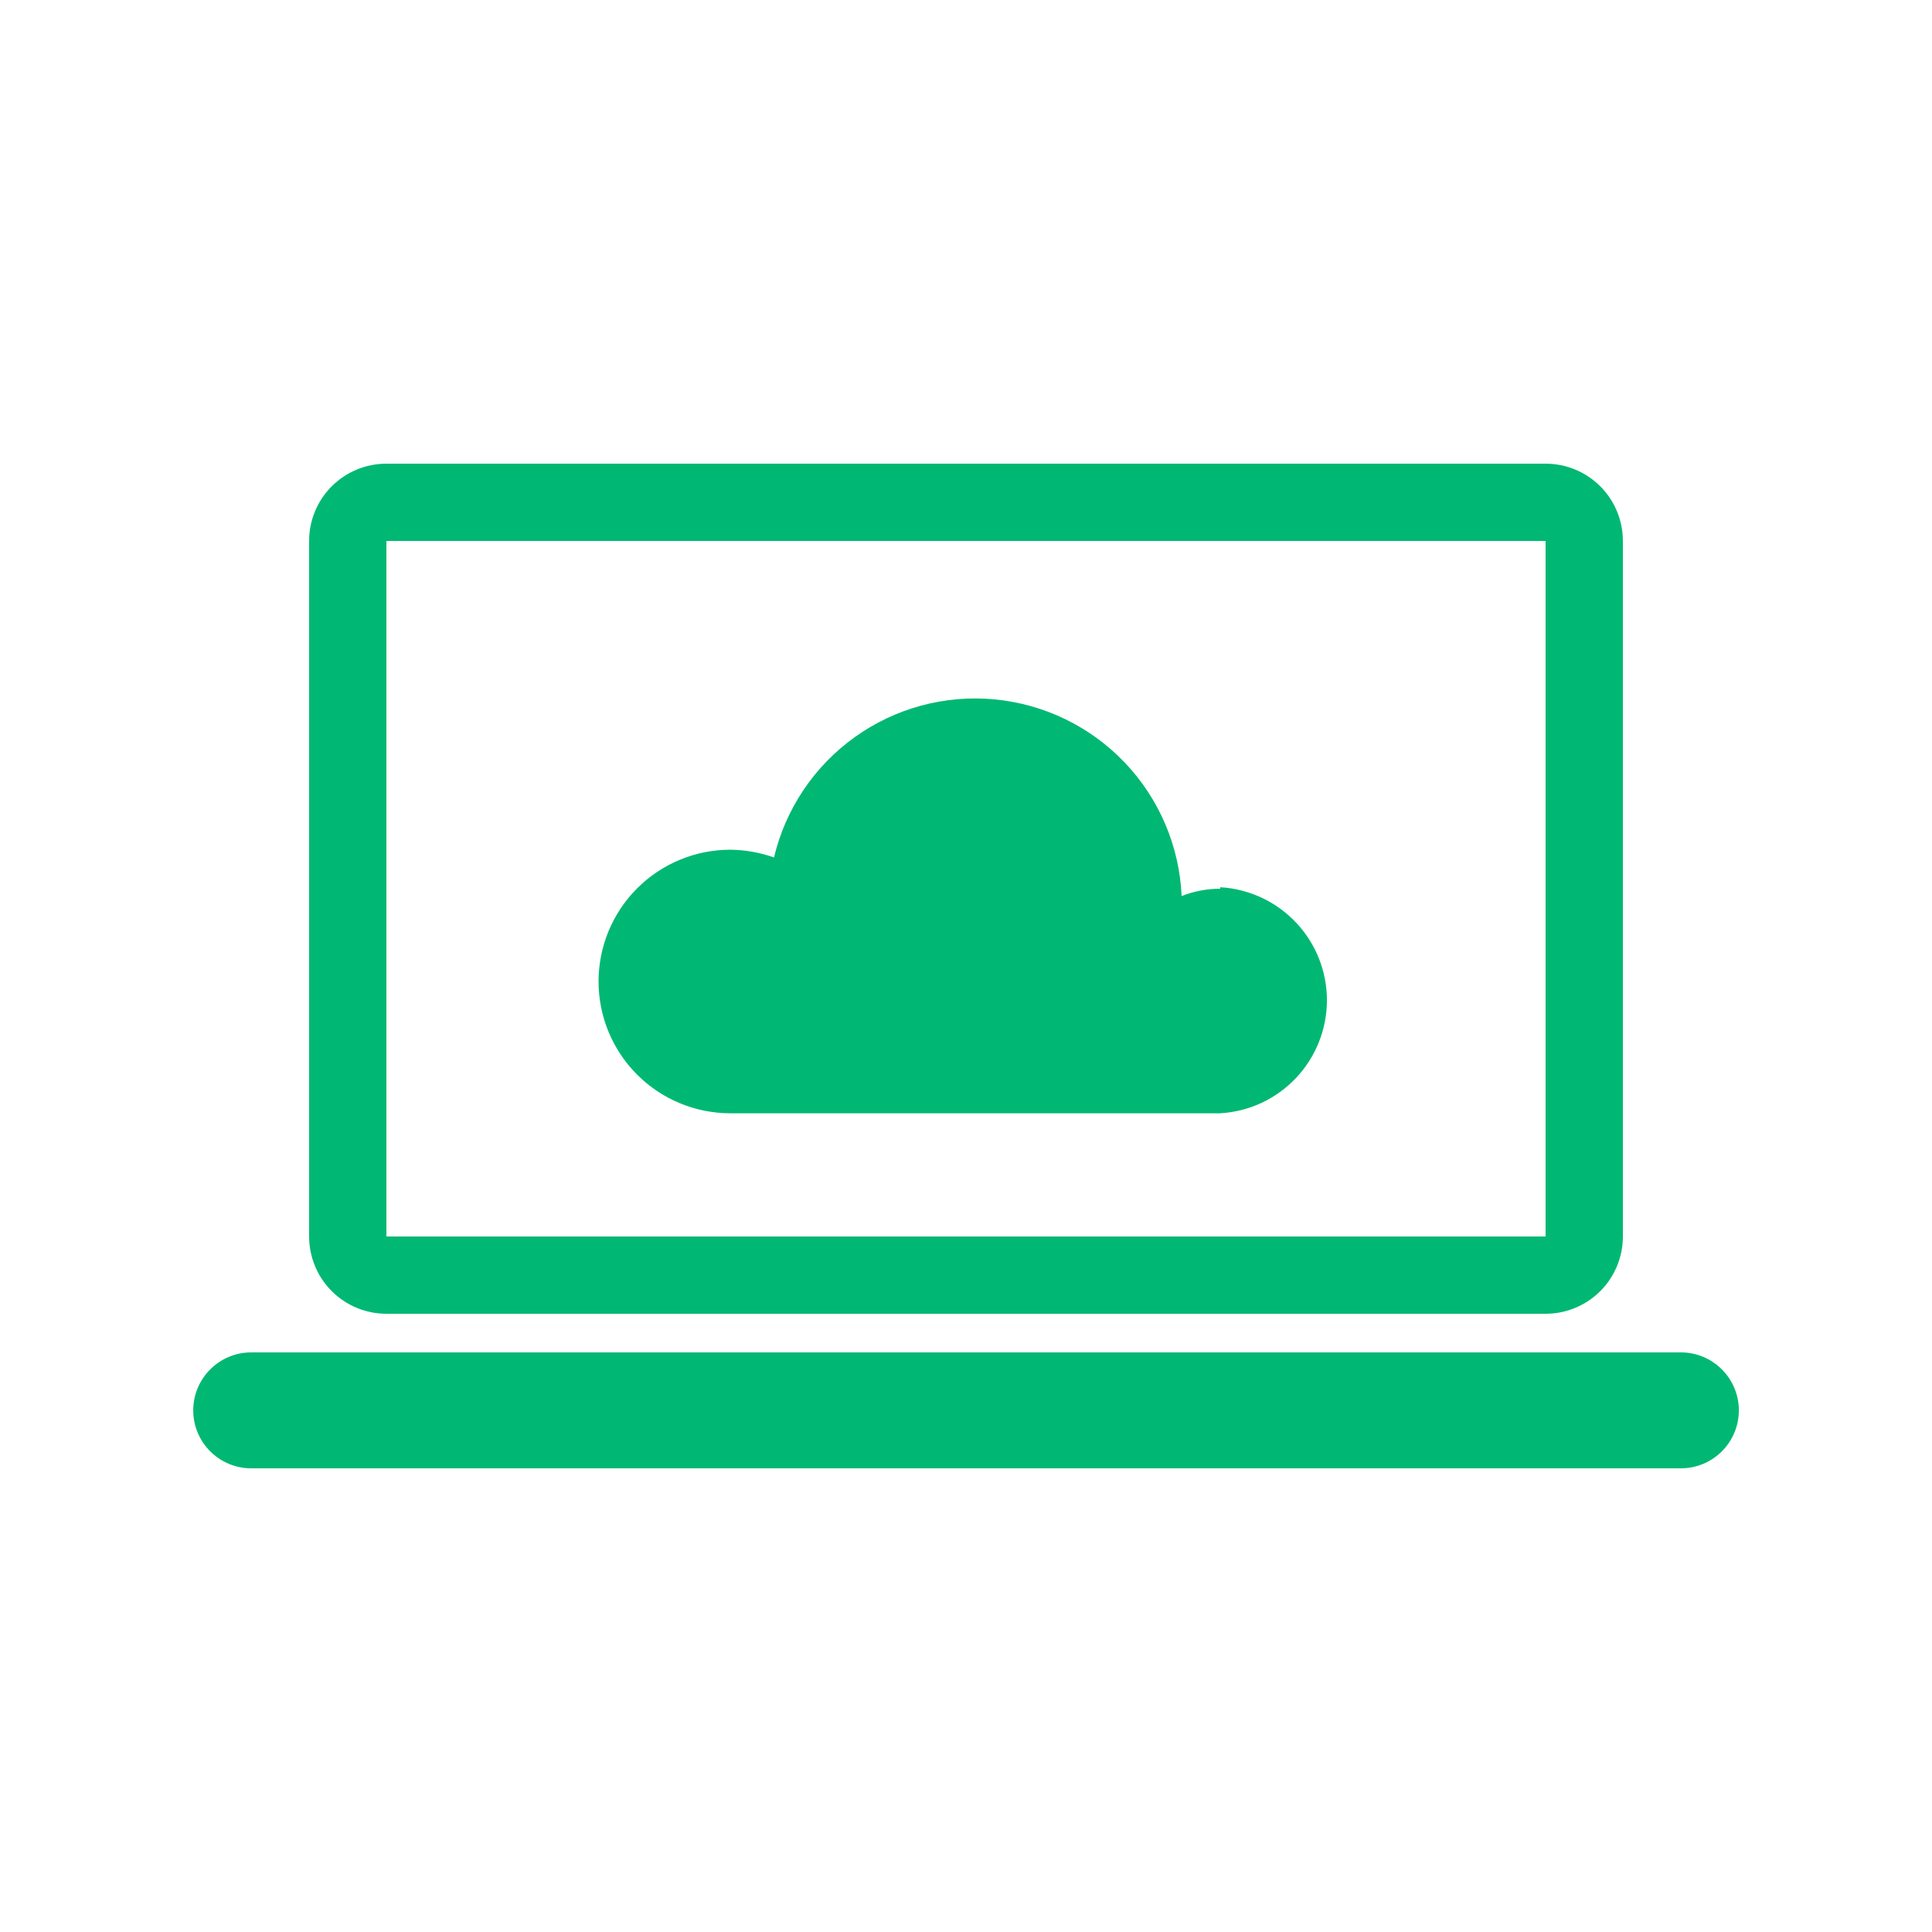
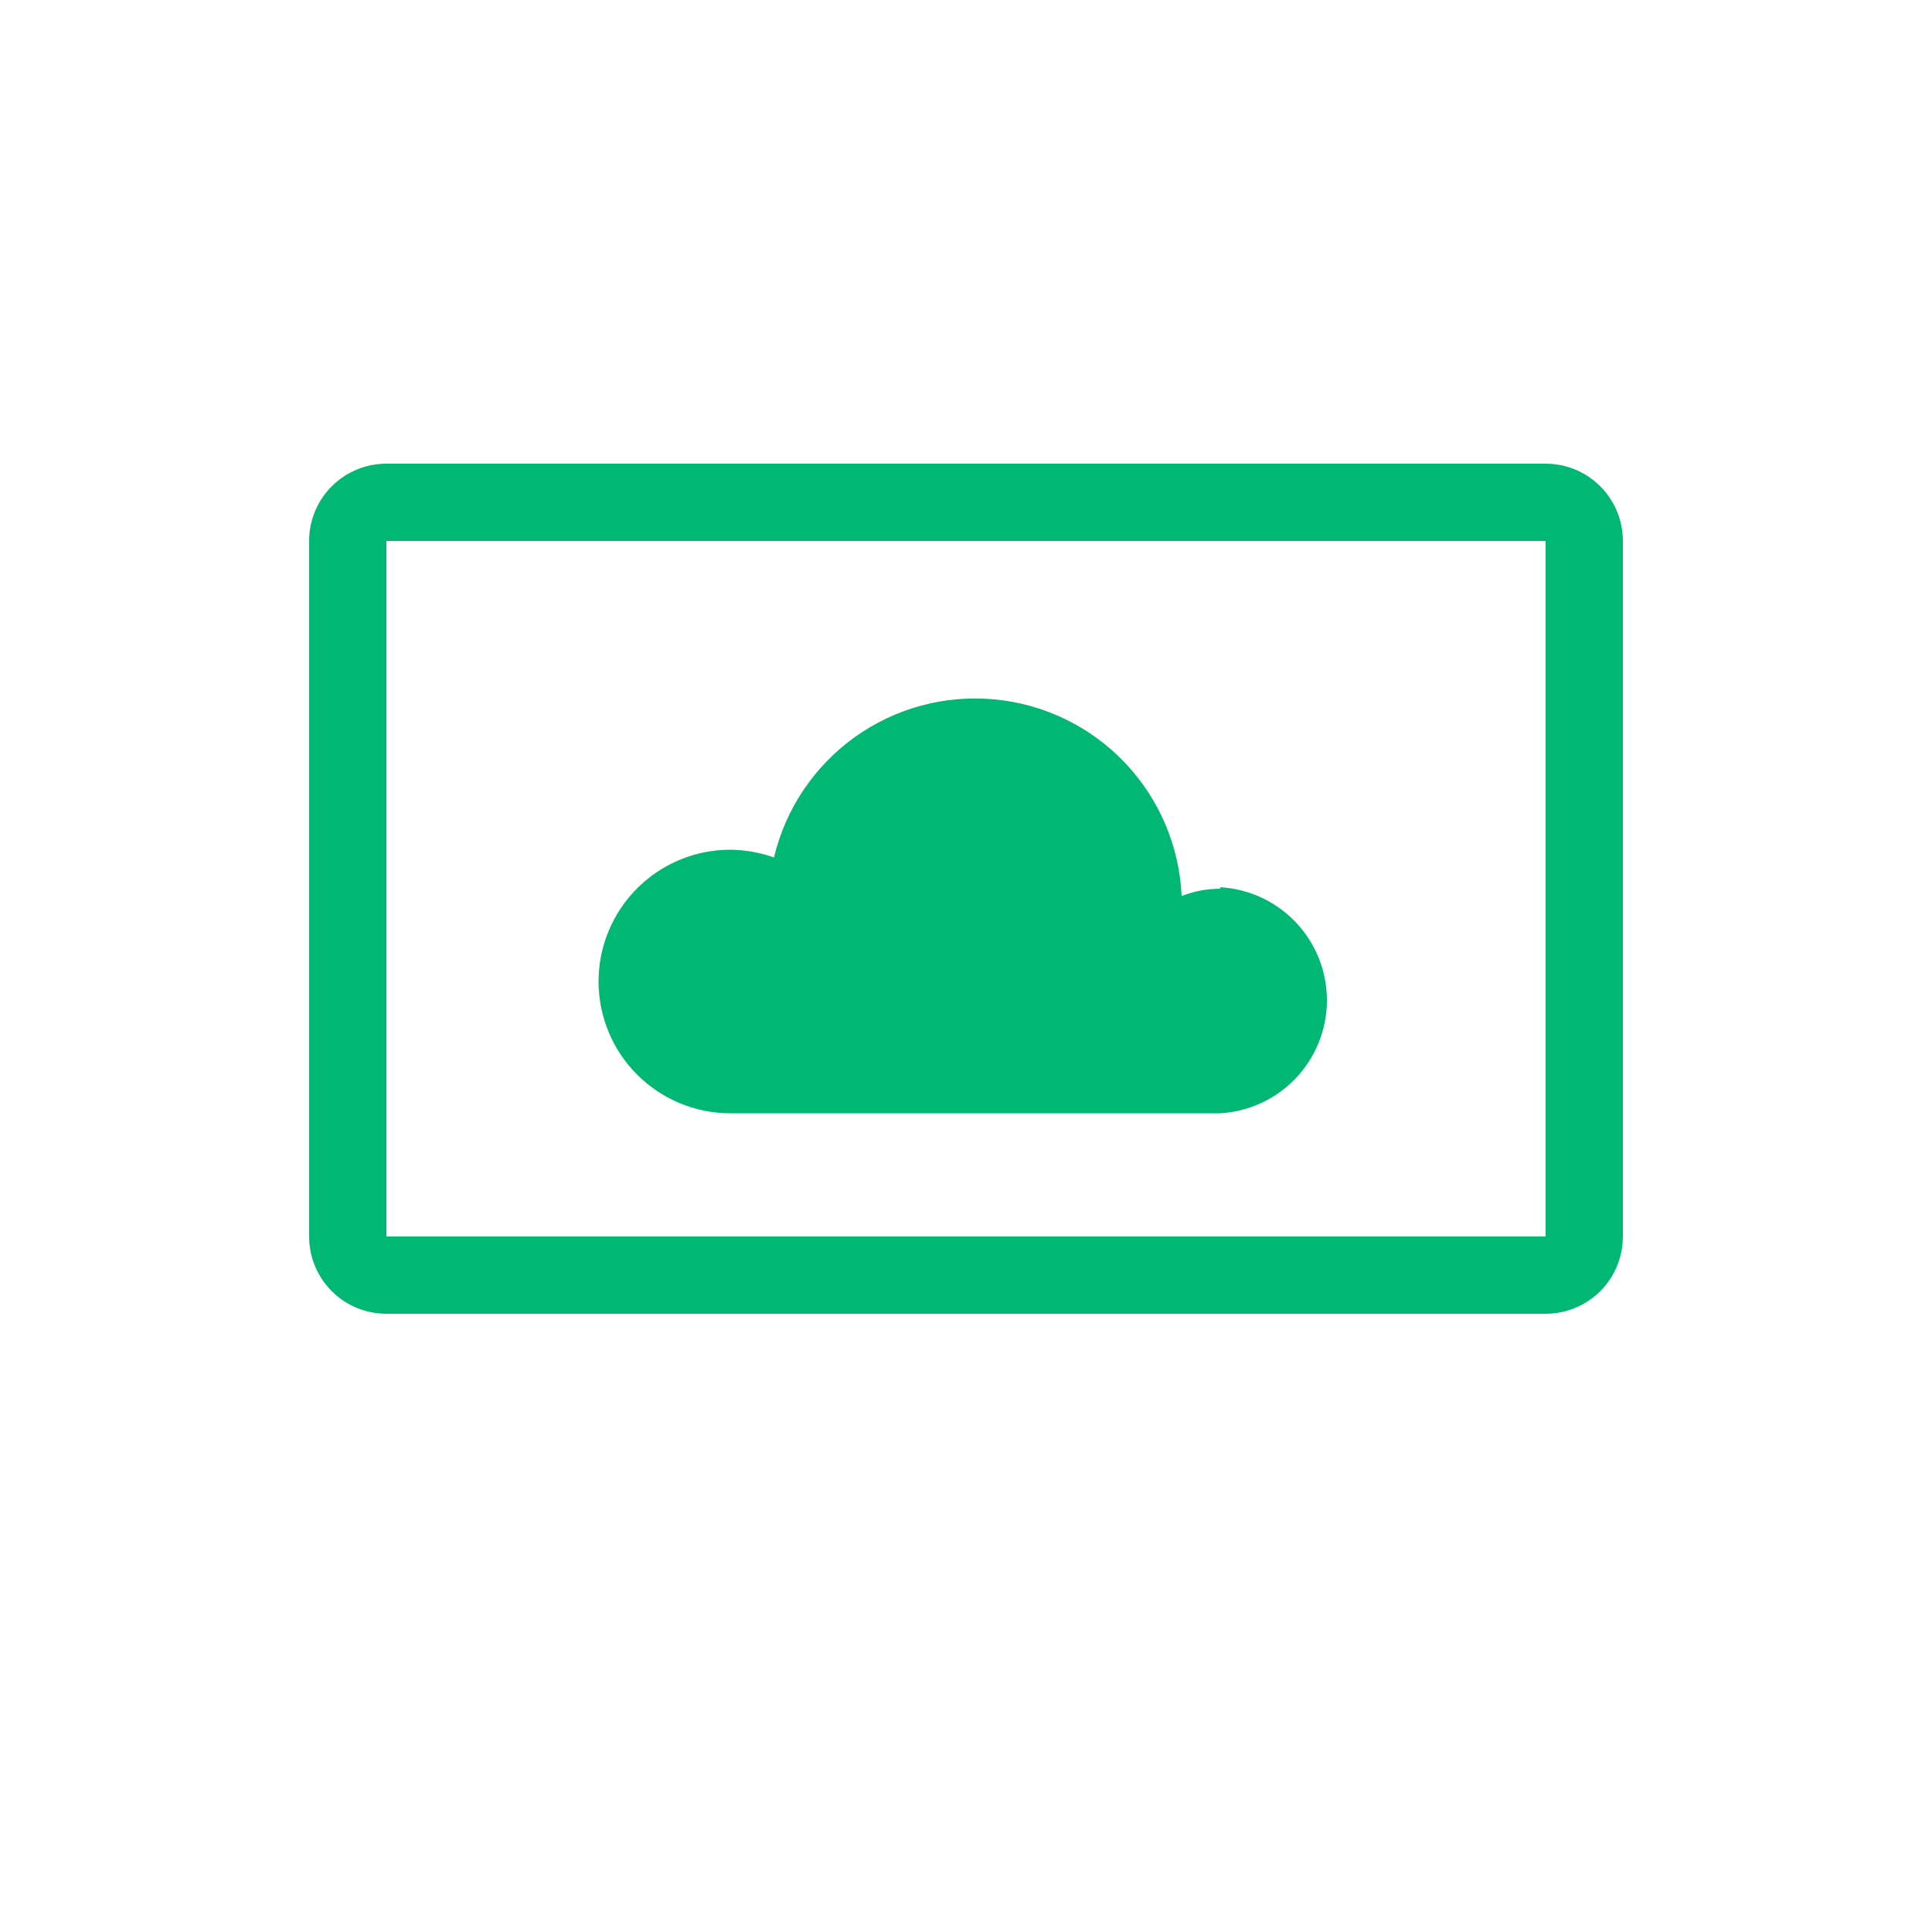
<svg xmlns="http://www.w3.org/2000/svg" fill="none" height="48" viewBox="0 0 48 48" width="48">
  <g fill="#00b873">
    <path d="m38.4 13.44v17.28h-28.8v-17.28zm0-1.92h-28.8c-.509 0-.998.202-1.358.562s-.562.848-.562 1.358v17.28c0 .509.202.998.562 1.358s.848.562 1.358.562h28.8c.509 0 .998-.202 1.358-.562.36-.36.562-.848.562-1.358v-17.28c0-.509-.202-.998-.562-1.358-.36-.36-.848-.562-1.358-.562z" />
-     <path d="m41.761 33.6h-35.52c-.795 0-1.44.645-1.44 1.44s.645 1.44 1.44 1.44h35.52c.795 0 1.44-.645 1.44-1.44s-.645-1.44-1.44-1.44z" />
    <path d="m30.317 22.08c-.329-0-.654.062-.96.182-.055-1.238-.555-2.414-1.409-3.312-.854-.898-2.004-1.457-3.237-1.574-1.234-.117-2.468.216-3.475.938s-1.72 1.783-2.006 2.989c-.349-.123-.715-.188-1.085-.192-.868 0-1.701.345-2.315.959s-.959 1.447-.959 2.315.345 1.701.959 2.315c.614.614 1.447.959 2.315.959h12.173c.716-.042 1.39-.356 1.882-.878.492-.522.767-1.212.767-1.93 0-.718-.274-1.408-.767-1.93-.492-.522-1.166-.836-1.882-.878z" />
  </g>
</svg>